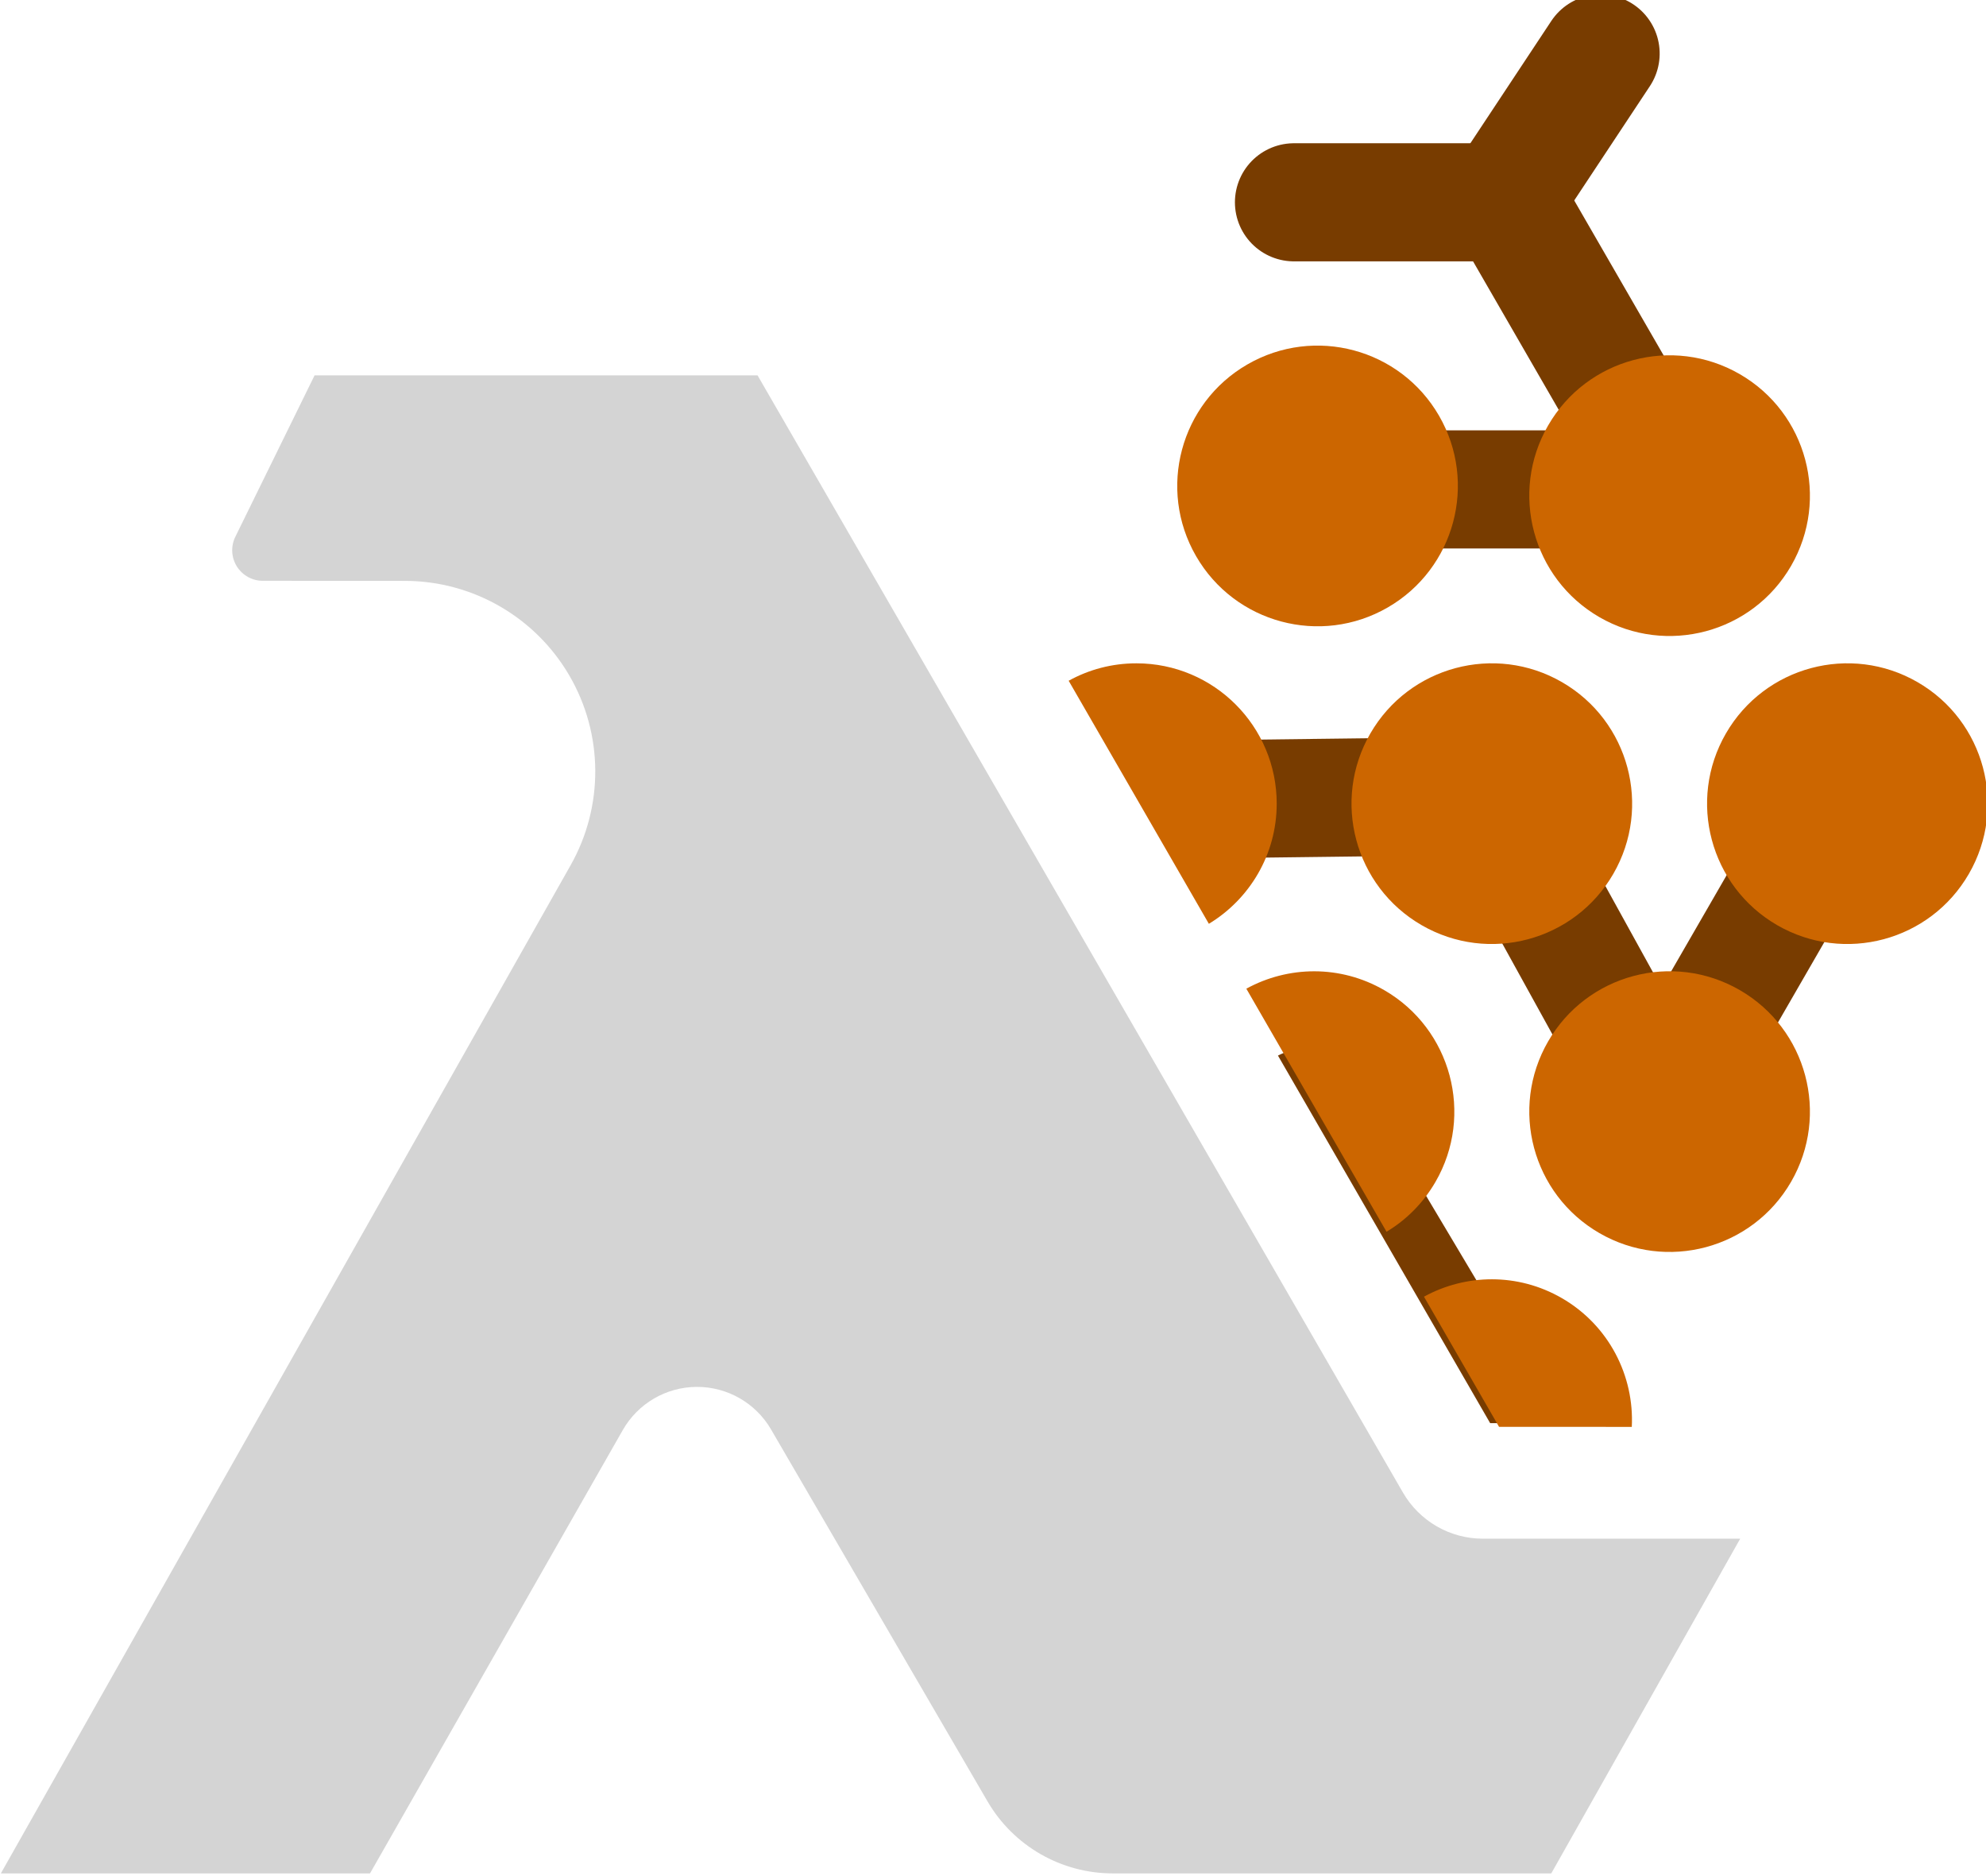
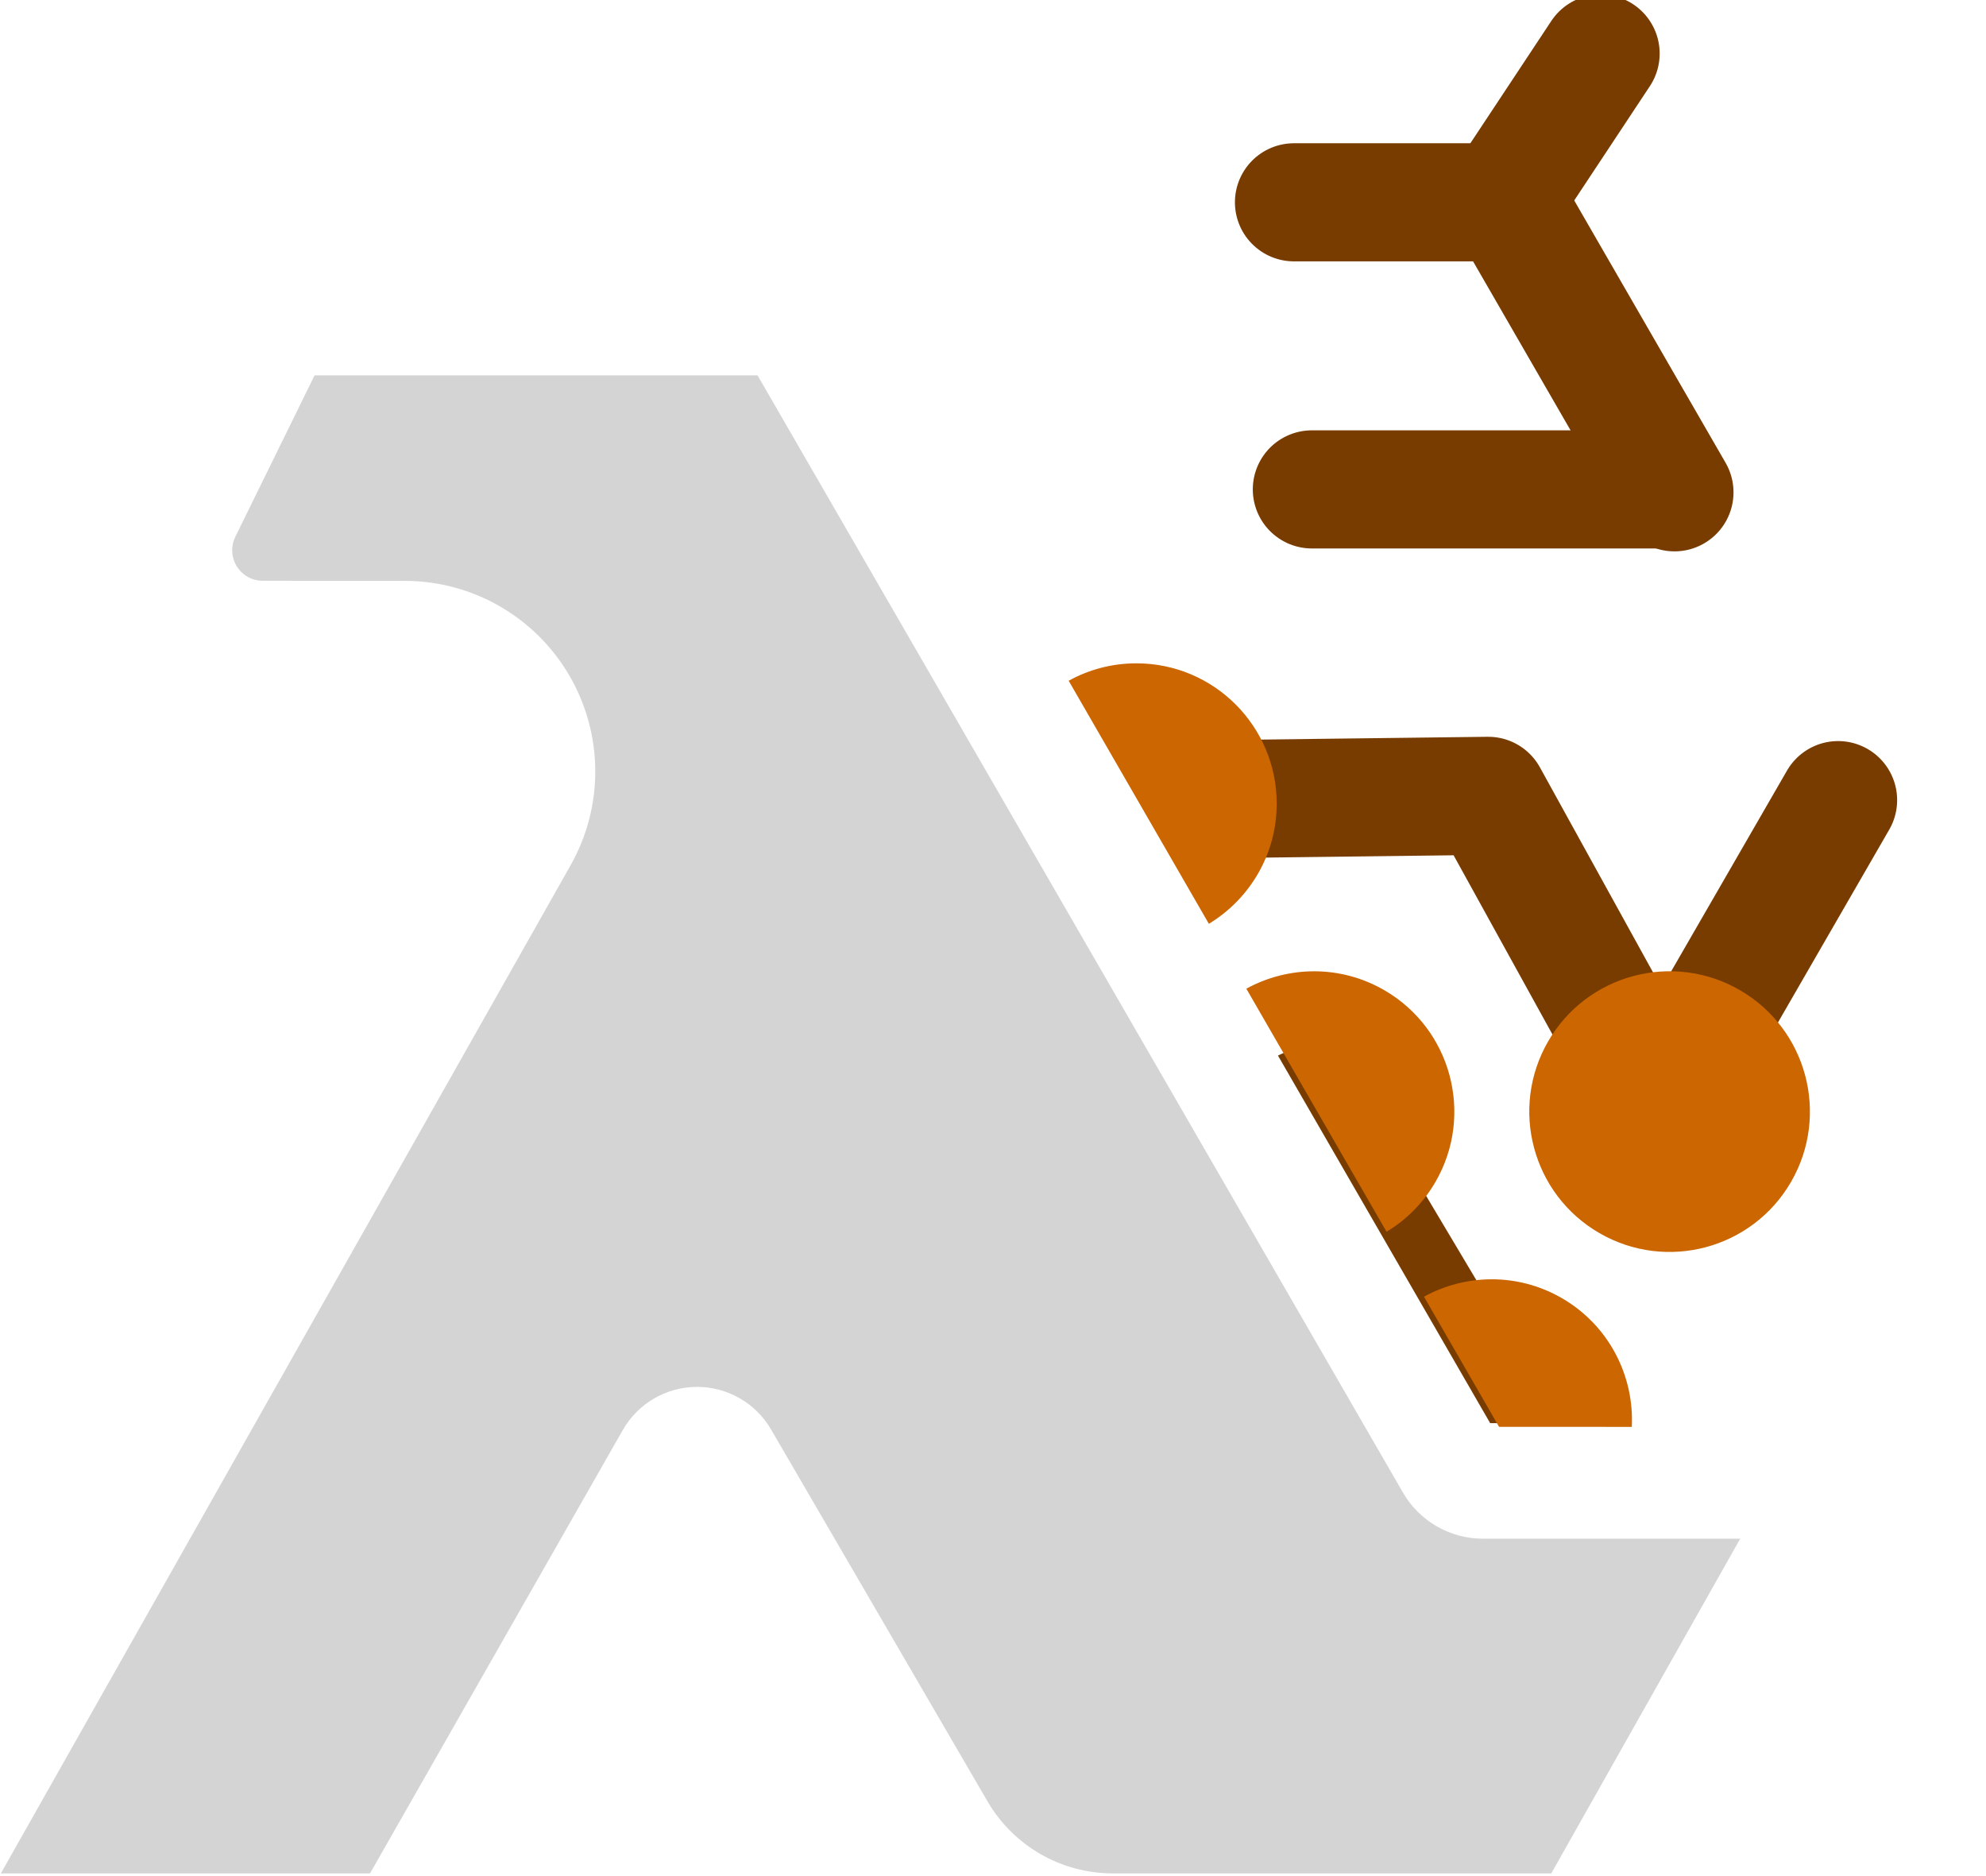
<svg xmlns="http://www.w3.org/2000/svg" width="100%" height="100%" viewBox="0 0 269 254" version="1.1" xml:space="preserve" style="fill-rule:evenodd;clip-rule:evenodd;stroke-linecap:round;stroke-linejoin:round;stroke-miterlimit:1.5;">
  <g transform="matrix(1,0,0,1,-3230.36,-2630.73)">
    <g transform="matrix(-0.305,-0.529,-0.529,0.305,4494.3,3752.71)">
      <path d="M2438.06,573.79L2421.04,607.88" style="fill:none;stroke:rgb(120,60,0);stroke-width:26.21px;" />
    </g>
    <g transform="matrix(-0.52,-0.901,-0.901,0.52,5232.34,4537.46)">
      <path d="M2384.94,593.791L2428.07,593.791" style="fill:none;stroke:rgb(120,60,0);stroke-width:15.37px;" />
    </g>
    <g transform="matrix(-1.462,0,0,1.462,6999.63,1413.74)">
      <path d="M2439.01,851.153L2458.28,851.153" style="fill:none;stroke:rgb(120,60,0);stroke-width:10.94px;" />
    </g>
    <g transform="matrix(0.52,-0.901,0.901,0.52,1631.94,4537.46)">
      <path d="M2319.68,627.395C2323.07,629.57 2324.23,634.05 2322.24,637.617L2299.1,678.996C2298.35,680.341 2297.25,681.373 2295.98,682.042L2292.05,675.243L2319.68,627.395Z" style="fill:rgb(120,60,0);" />
    </g>
    <g transform="matrix(0.52,-0.901,0.901,0.52,1631.94,4537.46)">
      <path d="M2344.65,603.881L2362.65,634.203L2338.66,673.941L2384.94,673.941" style="fill:none;stroke:rgb(120,60,0);stroke-width:15.37px;" />
    </g>
    <g transform="matrix(1.462,0,0,1.462,-135.345,1413.74)">
      <path d="M2423.66,877.745L2456.6,877.745" style="fill:none;stroke:rgb(120,60,0);stroke-width:10.94px;" />
    </g>
    <g transform="matrix(0.438,-0.758,0.758,0.438,1671.21,4250.37)">
      <path d="M2484.47,812.271C2487.52,814.103 2490.15,816.709 2492.05,820.001C2498.05,830.377 2494.49,843.663 2484.11,849.654C2477.29,853.592 2469.21,853.402 2462.77,849.863L2484.47,812.271ZM2456.98,859.904C2463.26,863.709 2467.46,870.611 2467.46,878.486C2467.46,890.467 2457.74,900.193 2445.76,900.193C2441.96,900.193 2438.38,899.215 2435.28,897.496L2456.98,859.904ZM2429.48,907.537C2435.76,911.342 2439.96,918.243 2439.96,926.117C2439.96,934.544 2435.15,941.856 2428.13,945.452L2417.86,927.666L2429.48,907.537ZM2451.62,832.633C2450.96,824.532 2454.9,816.387 2462.4,812.056C2462.92,811.757 2463.45,811.482 2463.97,811.231L2451.62,832.633ZM2406.34,944.257C2400.44,940.374 2396.55,933.697 2396.55,926.117C2396.55,917.453 2401.64,909.968 2408.98,906.488L2400.88,920.526C2398.33,924.945 2398.33,930.389 2400.88,934.807L2406.34,944.257ZM2424.12,880.266C2424.07,879.679 2424.05,879.086 2424.05,878.486C2424.05,869.824 2429.13,862.34 2436.48,858.859L2424.12,880.266Z" style="fill:rgb(204,102,0);" />
    </g>
    <g transform="matrix(0.438,-0.758,0.758,0.438,1719.37,4166.96)">
-       <circle cx="2445.76" cy="878.486" r="21.707" style="fill:rgb(204,102,0);" />
-     </g>
+       </g>
    <g transform="matrix(0.438,0.758,-0.758,0.438,3003.47,457.873)">
-       <circle cx="2445.76" cy="878.486" r="21.707" style="fill:rgb(204,102,0);" />
-     </g>
+       </g>
    <g transform="matrix(0.438,-0.758,0.758,0.438,1695.29,4208.67)">
-       <circle cx="2445.76" cy="878.486" r="21.707" style="fill:rgb(204,102,0);" />
-     </g>
+       </g>
    <g transform="matrix(0.438,-0.758,0.758,0.438,1743.45,4208.67)">
-       <circle cx="2445.76" cy="878.486" r="21.707" style="fill:rgb(204,102,0);" />
-     </g>
+       </g>
    <g transform="matrix(0.438,-0.758,0.758,0.438,1719.37,4250.37)">
      <circle cx="2445.76" cy="878.486" r="21.707" style="fill:rgb(204,102,0);" />
    </g>
    <g transform="matrix(1,0,-0.402,0.712,2973.17,2613.98)">
      <path d="M410,379.833C410,379.833 410.056,260.455 410.09,188.088C410.095,176.87 404.503,163.127 395.402,151.992C386.302,140.858 375.063,134.008 365.884,134.002C358.352,133.997 351.428,133.992 346.641,133.989C345.213,133.988 343.47,132.952 342.03,131.25C340.591,129.547 339.658,127.419 339.564,125.619C338.962,114.141 337.955,94.916 337.955,94.916L397.955,94.916C397.955,94.916 537.356,266.295 570.787,307.394C575.207,312.828 580.681,316.175 585.149,316.175C597.174,316.175 620,316.175 620,316.175L620,379.833L560.605,379.833C553.617,379.833 545.056,374.614 538.129,366.13C524.324,349.222 491.306,308.782 480.375,295.394C476.268,290.363 471.189,287.278 467.055,287.302C462.921,287.326 460.361,290.456 460.34,295.511C460.211,327.614 460,379.833 460,379.833L410,379.833Z" style="fill:rgb(212,212,212);" />
    </g>
  </g>
</svg>